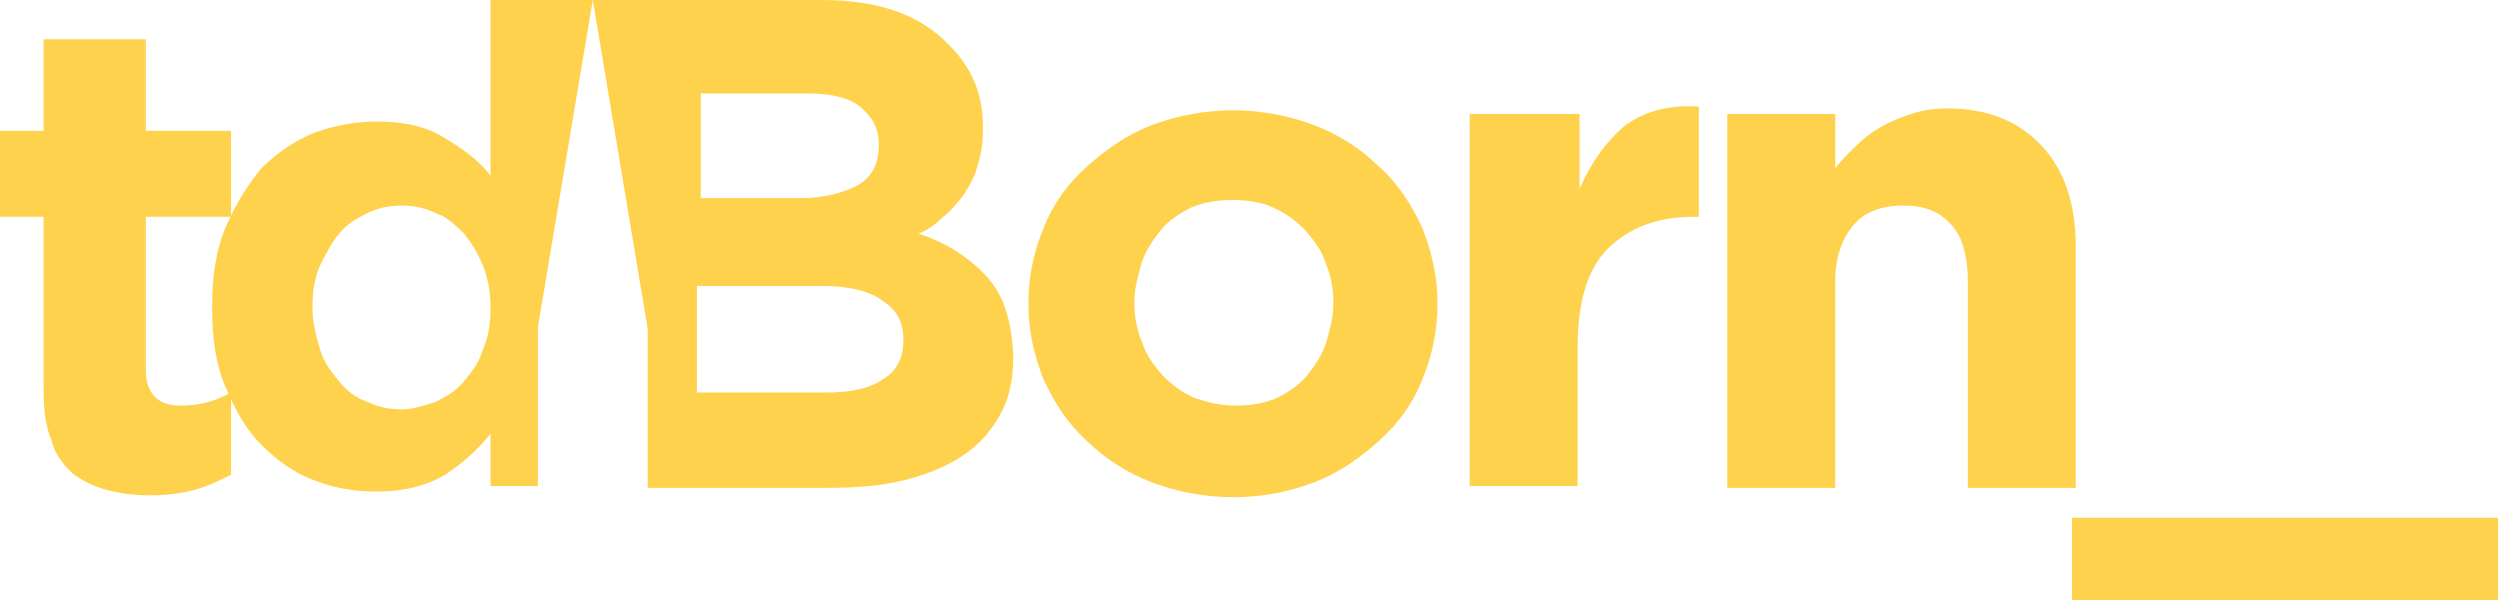
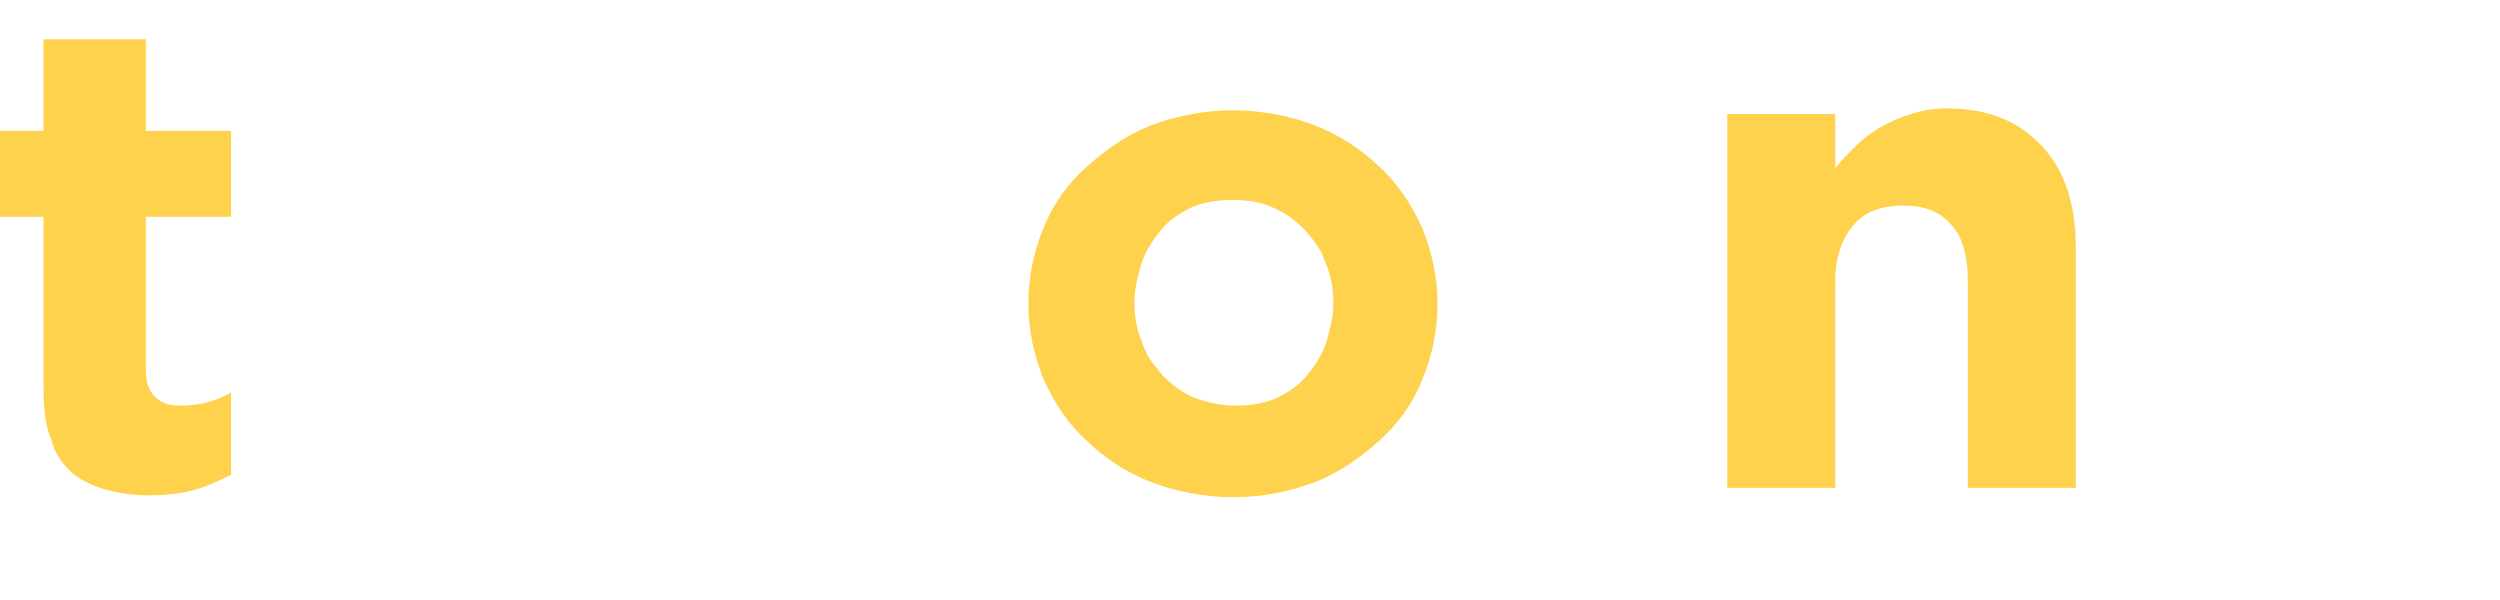
<svg xmlns="http://www.w3.org/2000/svg" width="150" height="36" viewBox="0 0 150 36" fill="none">
  <path d="M8.977 29.72C8.068 29.72 7.159 29.608 6.364 29.383C5.568 29.159 4.886 28.823 4.318 28.374C3.75 27.813 3.295 27.252 3.068 26.355C2.727 25.57 2.614 24.561 2.614 23.215V13.009H0V7.851H2.614V2.355H8.75V7.851H13.864V13.009H8.75V22.206C8.75 23.552 9.432 24.337 10.796 24.337C11.932 24.337 12.841 24.112 13.864 23.552V28.486C13.182 28.823 12.5 29.159 11.704 29.383C10.909 29.608 10 29.72 8.977 29.72Z" fill="#FFD24D" />
  <path d="M74.091 24.337C75 24.337 75.796 24.224 76.591 23.888C77.273 23.552 77.955 23.103 78.409 22.542C78.864 21.981 79.318 21.308 79.546 20.636C79.773 19.851 80 19.066 80 18.28V18.168C80 17.383 79.886 16.598 79.546 15.813C79.318 15.028 78.864 14.467 78.296 13.794C77.727 13.234 77.159 12.785 76.364 12.449C75.682 12.112 74.773 12 73.977 12C73.068 12 72.273 12.112 71.477 12.449C70.796 12.785 70.114 13.234 69.659 13.794C69.205 14.355 68.75 15.028 68.523 15.701C68.296 16.486 68.068 17.271 68.068 18.056V18.168C68.068 18.953 68.182 19.738 68.523 20.523C68.75 21.308 69.205 21.869 69.773 22.542C70.341 23.103 70.909 23.552 71.705 23.888C72.386 24.112 73.182 24.337 74.091 24.337ZM73.977 29.832C72.273 29.832 70.568 29.495 69.091 28.935C67.614 28.374 66.25 27.477 65.227 26.467C64.091 25.458 63.295 24.224 62.614 22.767C62.045 21.308 61.705 19.851 61.705 18.28V18.168C61.705 16.598 62.045 15.028 62.614 13.682C63.182 12.224 64.091 10.991 65.227 9.981C66.364 8.972 67.614 8.075 69.091 7.514C70.568 6.953 72.273 6.617 73.977 6.617C75.682 6.617 77.386 6.953 78.864 7.514C80.341 8.075 81.705 8.972 82.727 9.981C83.864 10.991 84.659 12.224 85.341 13.682C85.909 15.14 86.25 16.598 86.25 18.168V18.28C86.25 19.851 85.909 21.421 85.341 22.767C84.773 24.224 83.864 25.458 82.727 26.467C81.591 27.477 80.341 28.374 78.864 28.935C77.386 29.495 75.796 29.832 73.977 29.832Z" fill="#FFD24D" />
-   <path d="M88.296 6.841H94.773V11.327C95.455 9.757 96.364 8.523 97.386 7.626C98.523 6.729 100 6.28 101.932 6.392V13.009H101.591C99.432 13.009 97.727 13.682 96.477 14.916C95.227 16.149 94.659 18.168 94.659 20.86V29.159H88.182V6.841H88.296Z" fill="#FFD24D" />
  <path d="M103.636 6.841H110.114V10.093C110.455 9.645 110.909 9.196 111.364 8.748C111.818 8.299 112.273 7.963 112.841 7.626C113.409 7.29 113.977 7.065 114.659 6.841C115.341 6.617 116.023 6.505 116.818 6.505C119.318 6.505 121.136 7.29 122.5 8.748C123.864 10.206 124.546 12.224 124.546 14.804V29.271H118.068V16.822C118.068 15.364 117.727 14.131 117.046 13.458C116.364 12.673 115.455 12.336 114.205 12.336C112.955 12.336 111.932 12.673 111.25 13.458C110.568 14.243 110.114 15.364 110.114 16.822V29.271H103.636V6.841Z" fill="#FFD24D" />
-   <path d="M149.886 31.065H124.318V36H149.886V31.065Z" fill="#FFD24D" />
-   <path d="M29.432 18.505C29.432 19.402 29.318 20.187 28.977 20.972C28.75 21.757 28.296 22.318 27.841 22.878C27.386 23.439 26.818 23.776 26.136 24.112C25.455 24.336 24.773 24.561 24.091 24.561C23.409 24.561 22.727 24.449 22.046 24.112C21.364 23.888 20.796 23.439 20.341 22.878C19.886 22.318 19.432 21.757 19.205 20.972C18.977 20.187 18.75 19.402 18.75 18.505V18.392C18.75 17.495 18.864 16.71 19.205 15.925C19.546 15.252 19.886 14.579 20.341 14.019C20.796 13.458 21.364 13.121 22.046 12.785C22.727 12.449 23.409 12.336 24.091 12.336C24.773 12.336 25.455 12.449 26.136 12.785C26.818 13.009 27.273 13.458 27.841 14.019C28.296 14.579 28.636 15.14 28.977 15.925C29.318 16.822 29.432 17.608 29.432 18.505ZM35.568 0H29.432V10.542C28.75 9.645 27.841 8.972 26.705 8.299C25.682 7.626 24.318 7.29 22.614 7.29C21.364 7.29 20.114 7.514 18.864 7.963C17.727 8.411 16.591 9.196 15.682 10.094C14.773 11.215 14.091 12.336 13.523 13.682C12.955 15.028 12.727 16.598 12.727 18.392V18.505C12.727 20.299 12.955 21.869 13.523 23.215C14.091 24.561 14.773 25.794 15.682 26.692C16.591 27.589 17.614 28.374 18.864 28.822C20 29.271 21.25 29.495 22.614 29.495C24.205 29.495 25.568 29.159 26.705 28.486C27.727 27.813 28.636 27.028 29.432 26.019V29.159H32.273V19.626L35.568 0Z" fill="#FFD24D" />
-   <path d="M54.205 20.411C54.205 21.533 53.75 22.318 52.955 22.766C52.159 23.327 51.023 23.551 49.545 23.551H41.818V17.159H49.318C51.023 17.159 52.273 17.495 52.955 18.056C53.864 18.617 54.205 19.402 54.205 20.411ZM41.932 5.607H48.409C49.773 5.607 50.909 5.832 51.591 6.393C52.273 6.953 52.727 7.626 52.727 8.636V8.748C52.727 9.869 52.273 10.654 51.477 11.103C50.682 11.551 49.432 11.888 48.068 11.888H42.045V5.607H41.932ZM59.205 16.598C58.182 15.477 56.818 14.579 55.114 14.019C55.682 13.794 56.136 13.458 56.591 13.009C57.045 12.673 57.5 12.112 57.841 11.664C58.182 11.103 58.523 10.542 58.636 9.981C58.864 9.308 58.977 8.636 58.977 7.738V7.626C58.977 5.607 58.295 4.037 56.932 2.692C55.227 0.897 52.727 0 49.318 0H35.568L38.864 19.738V29.271H38.75H49.659C51.364 29.271 52.841 29.159 54.205 28.822C55.568 28.486 56.705 28.037 57.727 27.364C58.75 26.692 59.432 25.907 60 24.897C60.568 23.888 60.795 22.766 60.795 21.421V21.308C60.682 19.178 60.227 17.72 59.205 16.598Z" fill="#FFD24D" />
</svg>